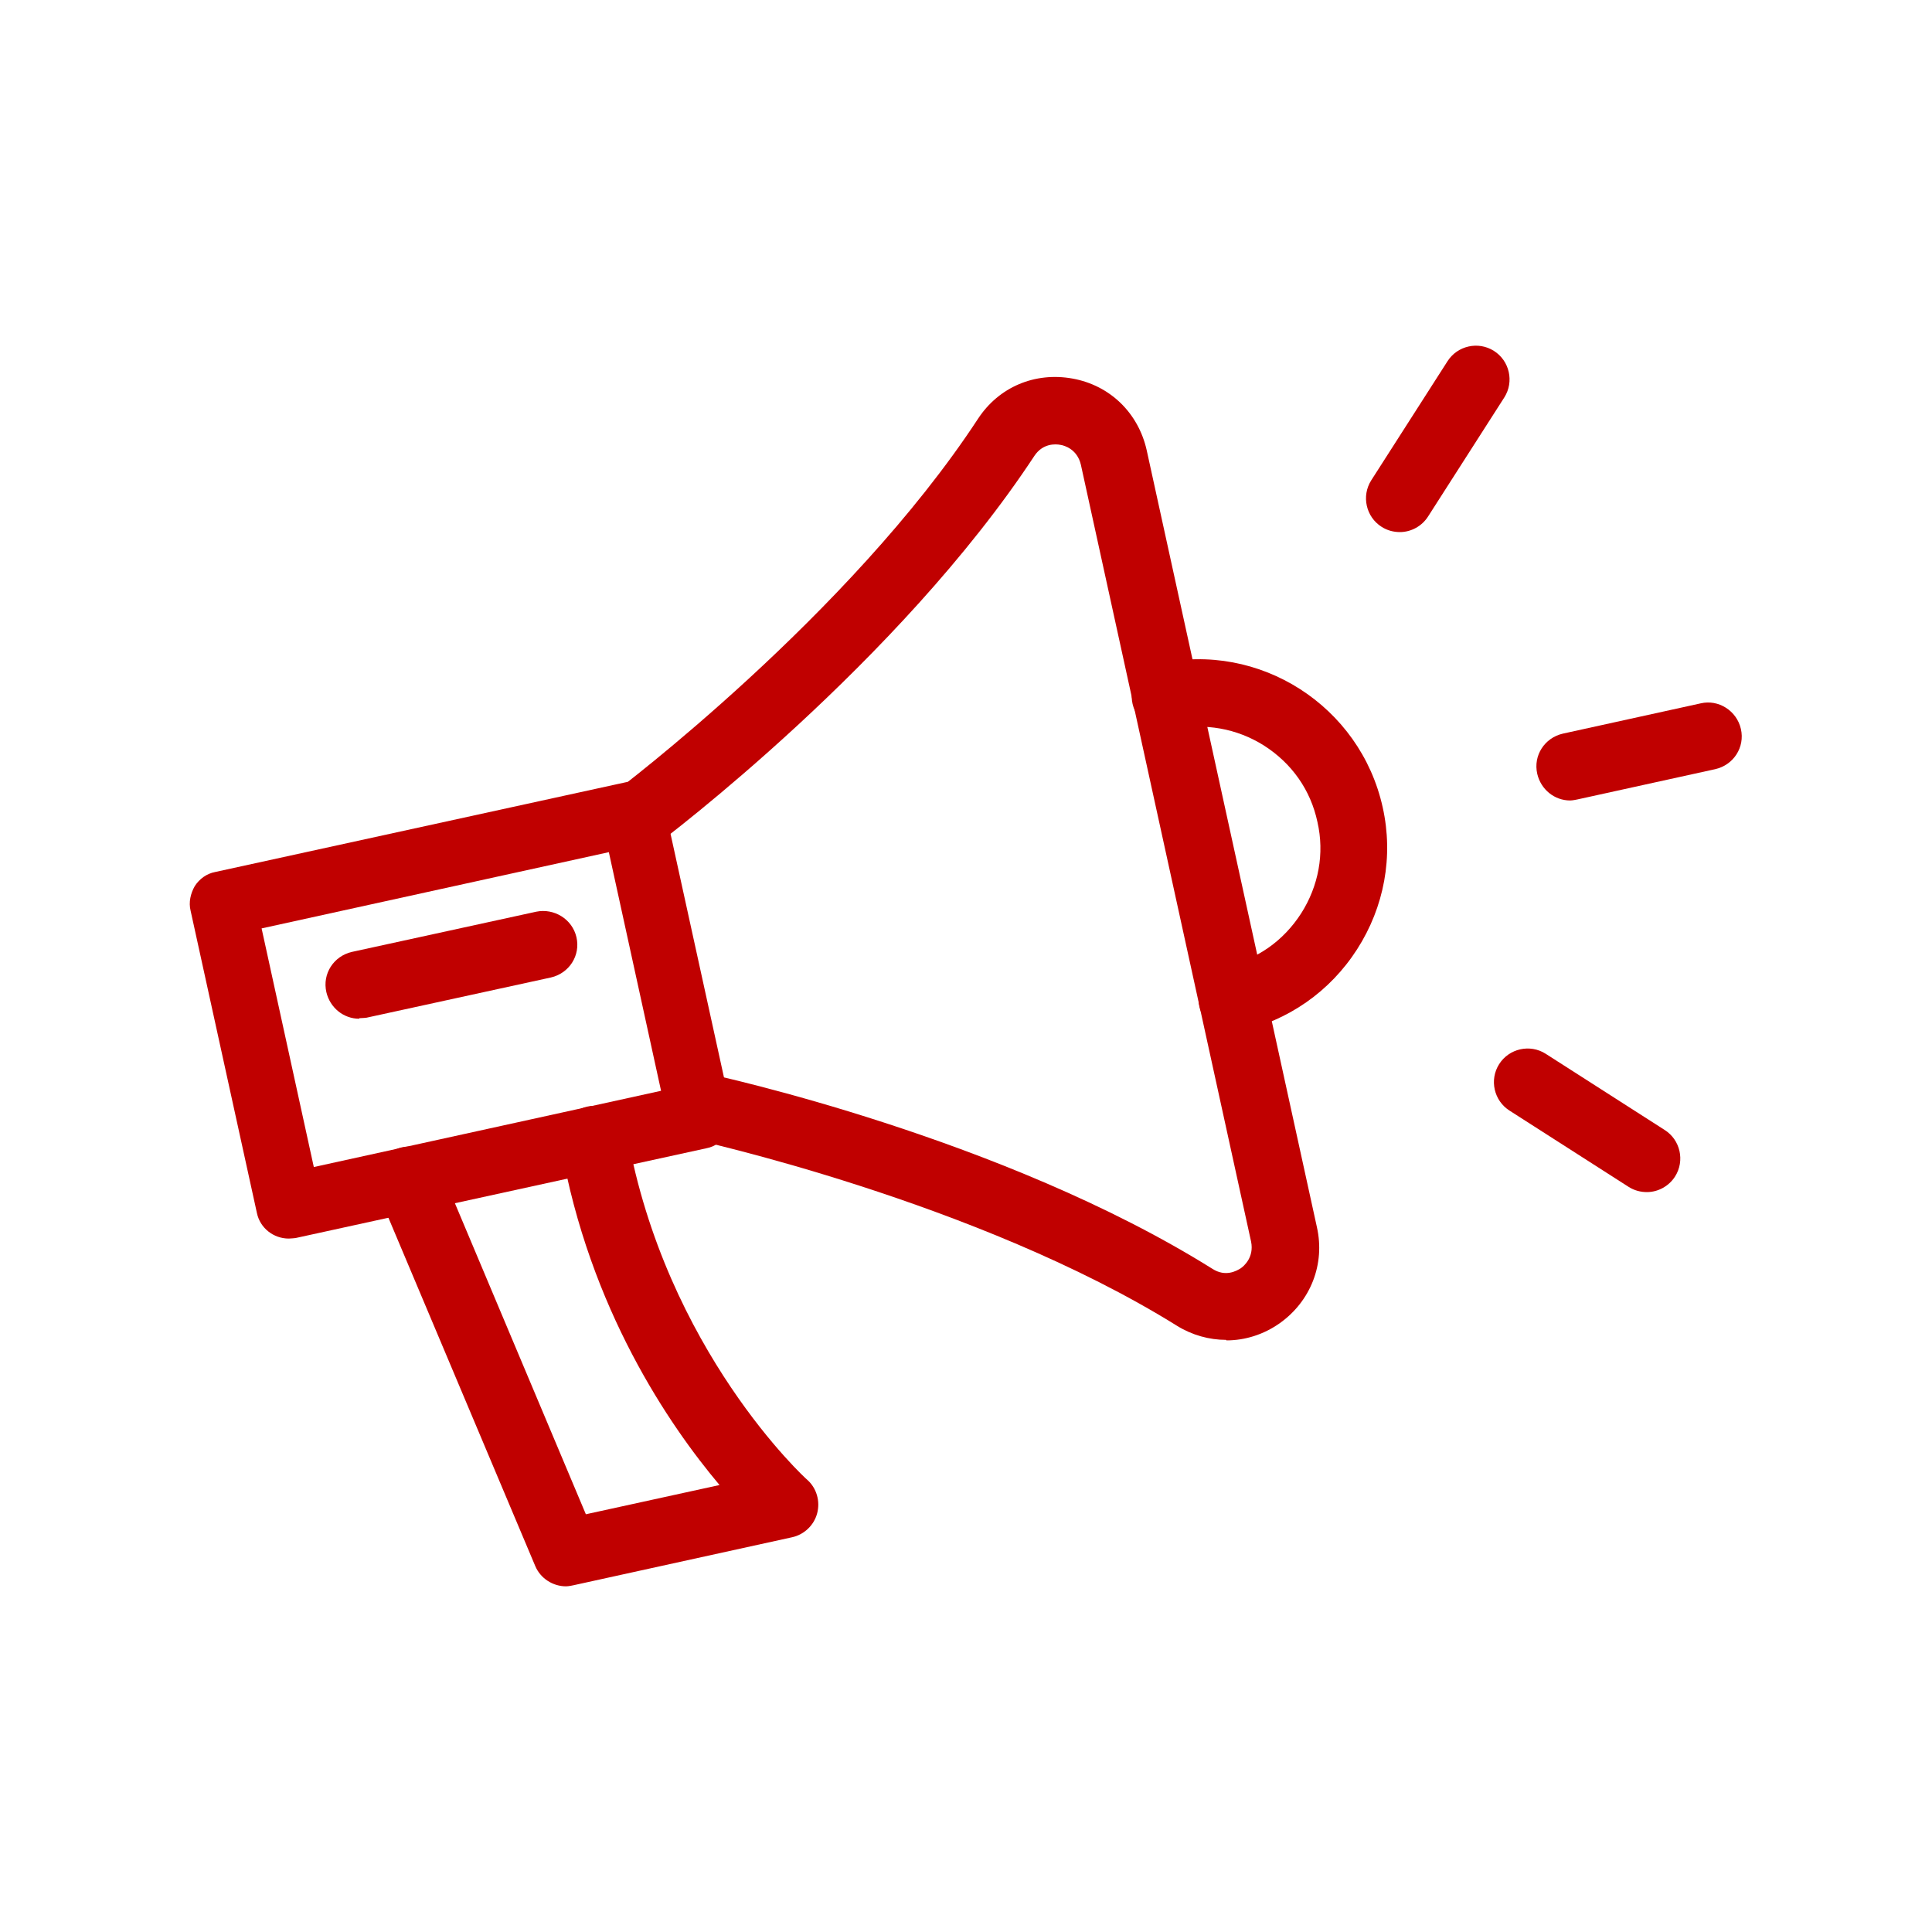
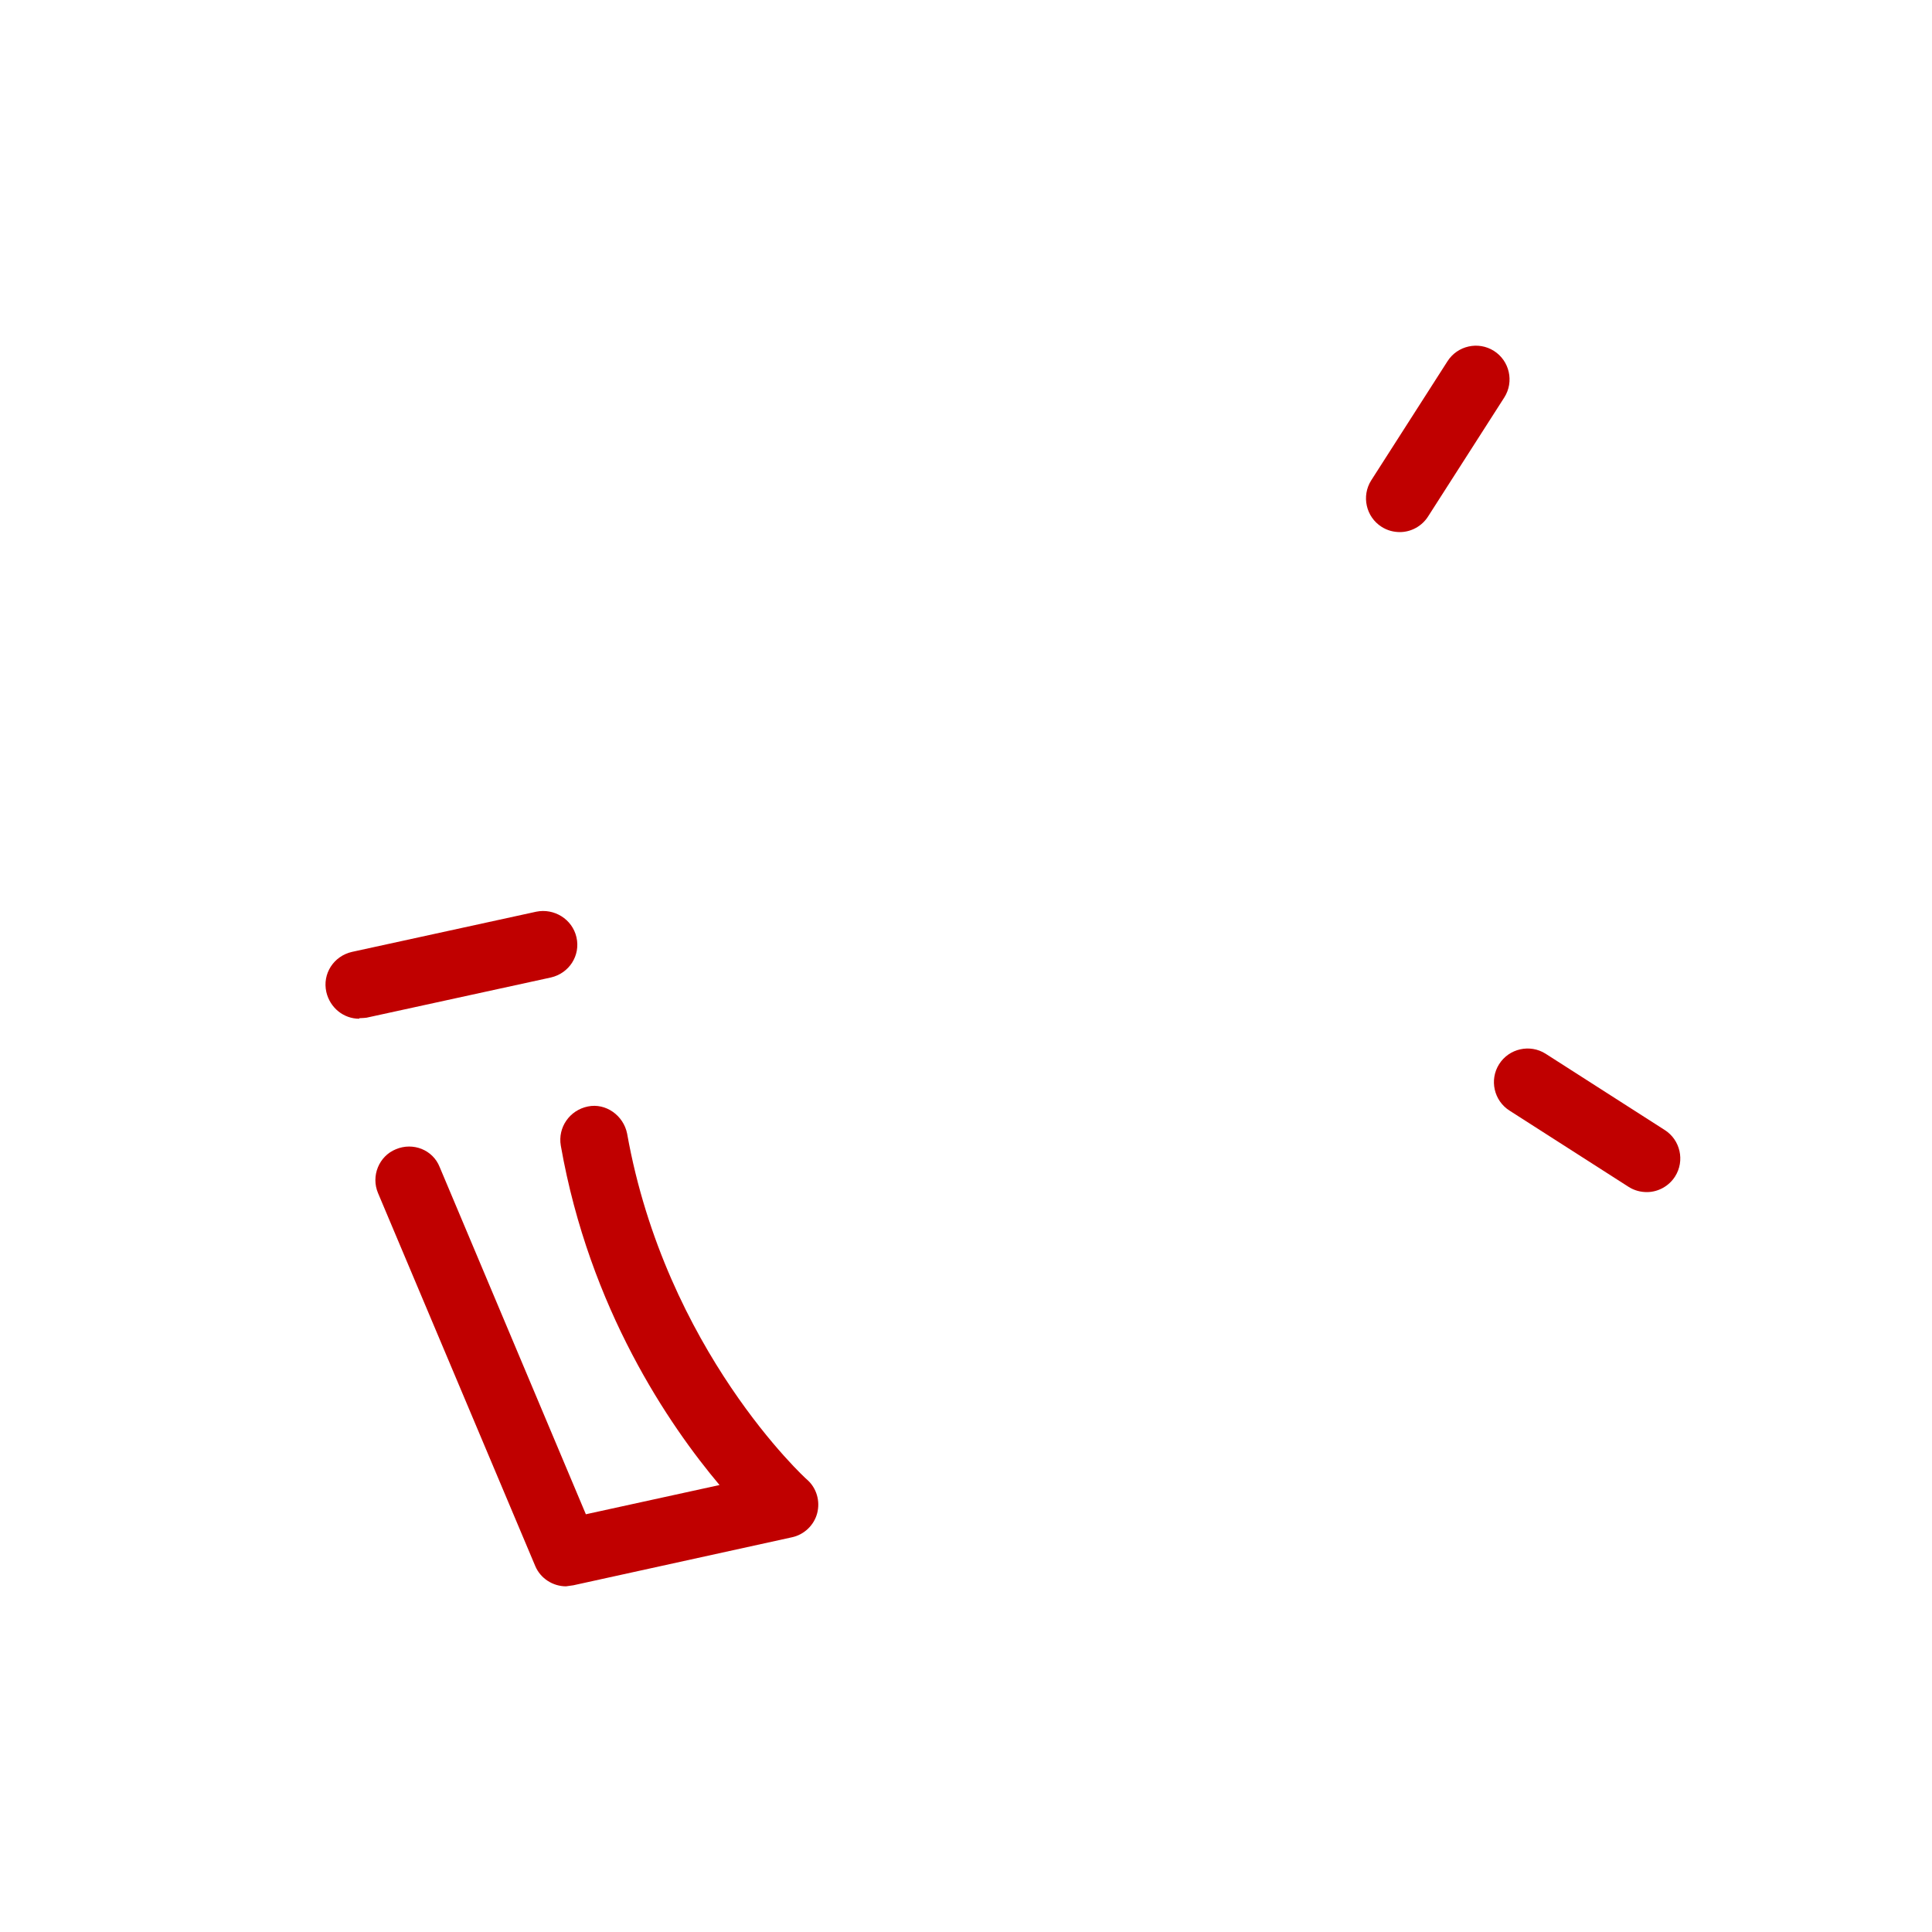
<svg xmlns="http://www.w3.org/2000/svg" id="Layer_1" data-name="Layer 1" viewBox="0 0 37 37">
  <defs>
    <style>
      .cls-1 {
        fill: #c00000;
      }
    </style>
  </defs>
-   <path class="cls-1" d="M5.53,23.72c-.29,0-.55-.2-.61-.49l-1.27-5.79c-.04-.16,0-.33.08-.47.09-.14.23-.24.39-.27l7.87-1.72c.33-.07.67.14.74.48l1.27,5.79c.04.16,0,.33-.08.47-.09.14-.23.24-.39.27l-7.87,1.72s-.09.01-.13.01ZM5.01,17.78l1,4.57,6.65-1.46-1-4.57-6.65,1.46Z" />
-   <path class="cls-1" d="M23.48,25.66c-.32,0-.65-.09-.94-.27-3.82-2.38-9.26-3.57-9.31-3.58-.35-.08-.57-.42-.49-.77.08-.35.42-.57.76-.49.23.05,5.71,1.24,9.72,3.75.25.16.46.04.54-.01.06-.04.26-.21.2-.51l-3.26-14.88c-.07-.3-.32-.37-.39-.38-.1-.02-.34-.03-.5.21-2.6,3.95-7.08,7.33-7.27,7.47-.28.21-.69.16-.9-.13-.21-.29-.16-.69.13-.9.04-.03,4.49-3.38,6.96-7.15.4-.61,1.09-.9,1.81-.77.72.13,1.26.66,1.42,1.37l3.26,14.88c.16.71-.12,1.42-.71,1.84-.31.22-.67.33-1.02.33Z" />
-   <path class="cls-1" d="M23.6,19.79c-.3,0-.56-.21-.63-.51-.08-.35.14-.69.49-.77.61-.13,1.12-.49,1.46-1.02.33-.52.45-1.14.31-1.75-.13-.61-.49-1.12-1.02-1.46-.52-.33-1.14-.44-1.75-.31-.34.08-.69-.14-.77-.49-.08-.35.14-.69.49-.77,1.94-.43,3.87.81,4.3,2.75.21.94.03,1.91-.49,2.72-.52.81-1.32,1.37-2.27,1.58-.05.01-.09.02-.14.02Z" />
-   <path class="cls-1" d="M10.84,30.38c-.25,0-.49-.15-.59-.39l-3.01-7.14c-.14-.33.02-.71.34-.84.33-.14.71.01.84.34l2.8,6.65,2.56-.56c-.96-1.14-2.49-3.37-3.04-6.5-.06-.35.17-.68.52-.75.34-.07.68.17.75.52.74,4.15,3.42,6.61,3.45,6.63.18.16.25.41.19.64-.06.23-.25.41-.48.46l-4.19.92s-.09.02-.14.02Z" />
+   <path class="cls-1" d="M10.84,30.38c-.25,0-.49-.15-.59-.39l-3.01-7.14c-.14-.33.02-.71.34-.84.33-.14.71.01.84.34l2.8,6.65,2.56-.56c-.96-1.14-2.49-3.37-3.04-6.5-.06-.35.17-.68.52-.75.34-.07.68.17.75.52.74,4.15,3.42,6.61,3.45,6.63.18.16.25.41.19.64-.06.23-.25.41-.48.46l-4.19.92Z" />
  <path class="cls-1" d="M6.88,19.51c-.3,0-.56-.21-.63-.51-.08-.35.14-.69.49-.77l3.53-.77c.34-.07.69.14.77.49.08.35-.14.69-.49.77l-3.53.77s-.09.01-.14.01Z" />
  <g>
-     <path class="cls-1" d="M30.07,15.33c-.3,0-.56-.21-.63-.51-.08-.35.14-.69.49-.77l2.64-.58c.34-.08.69.14.77.49.08.35-.14.69-.49.77l-2.64.58s-.09.02-.14.02Z" />
    <path class="cls-1" d="M31.54,22.83c-.12,0-.24-.03-.35-.1l-2.28-1.46c-.3-.19-.39-.59-.2-.89.19-.3.59-.39.89-.2l2.28,1.46c.3.19.39.59.2.89-.12.19-.33.3-.54.3Z" />
    <path class="cls-1" d="M26.81,10.19c-.12,0-.24-.03-.35-.1-.3-.19-.39-.59-.2-.89l1.46-2.28c.19-.3.59-.39.89-.2.3.19.39.59.2.89l-1.46,2.28c-.12.19-.33.3-.54.3Z" />
  </g>
</svg>